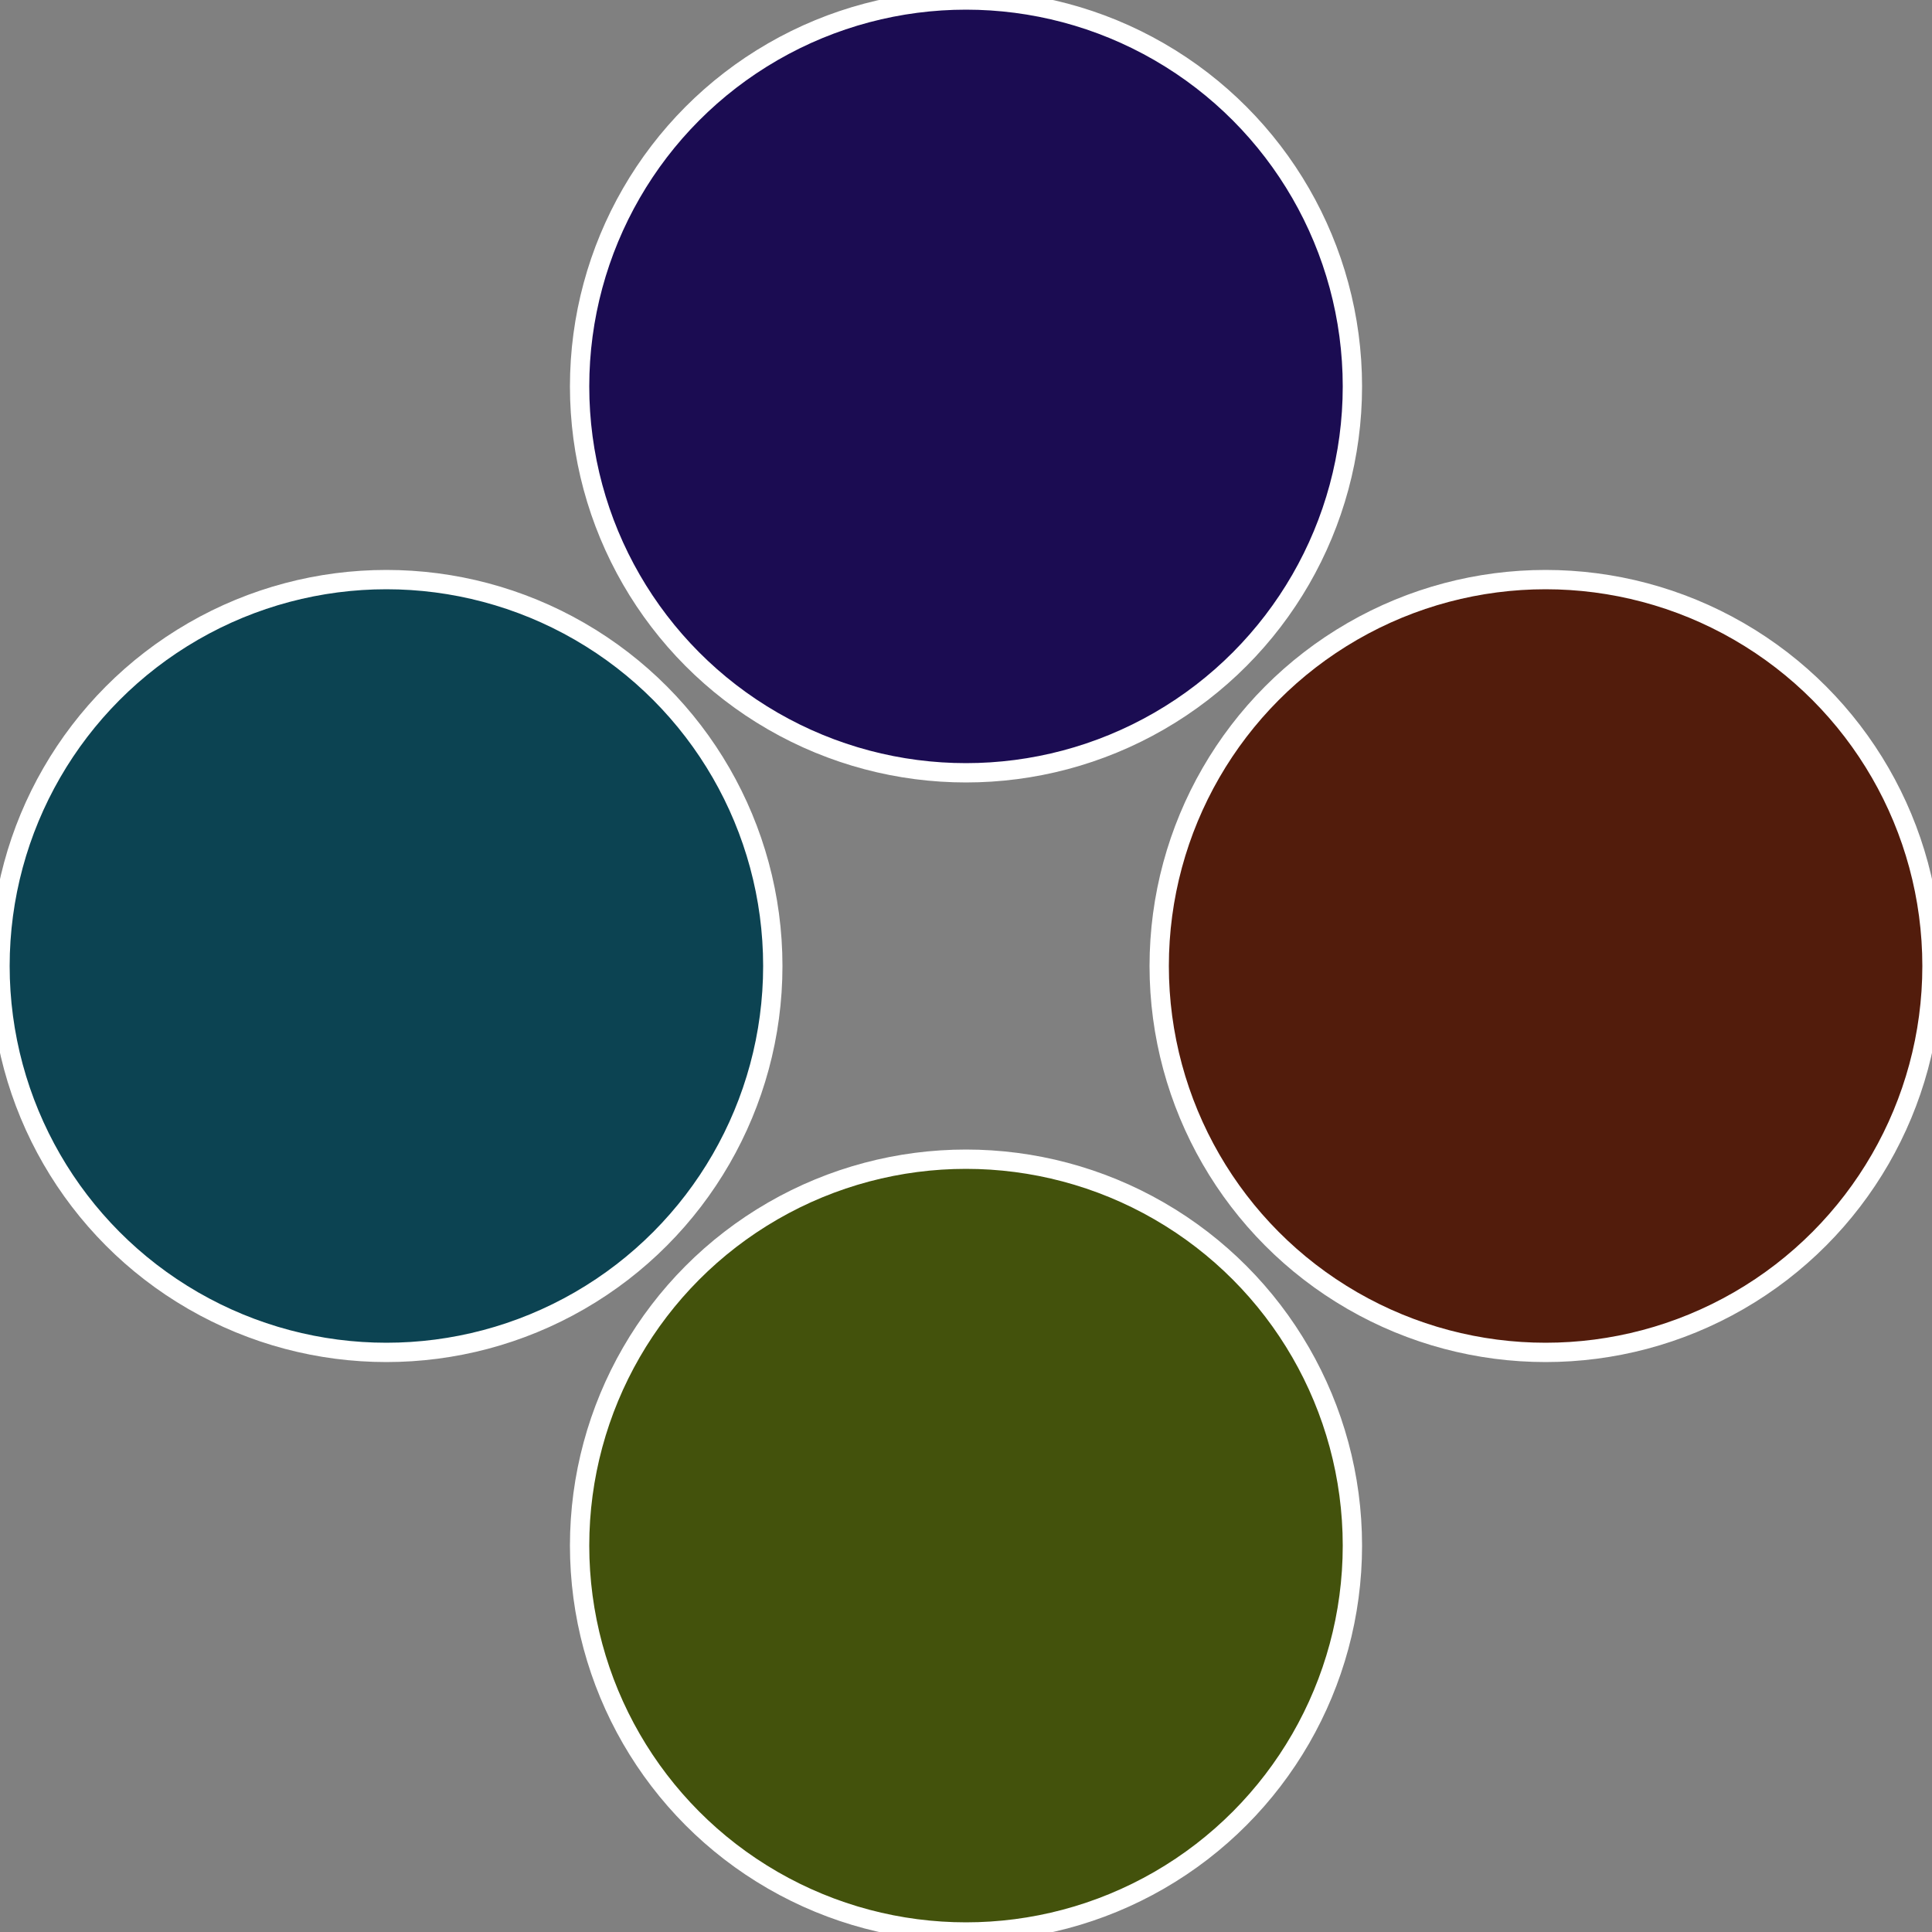
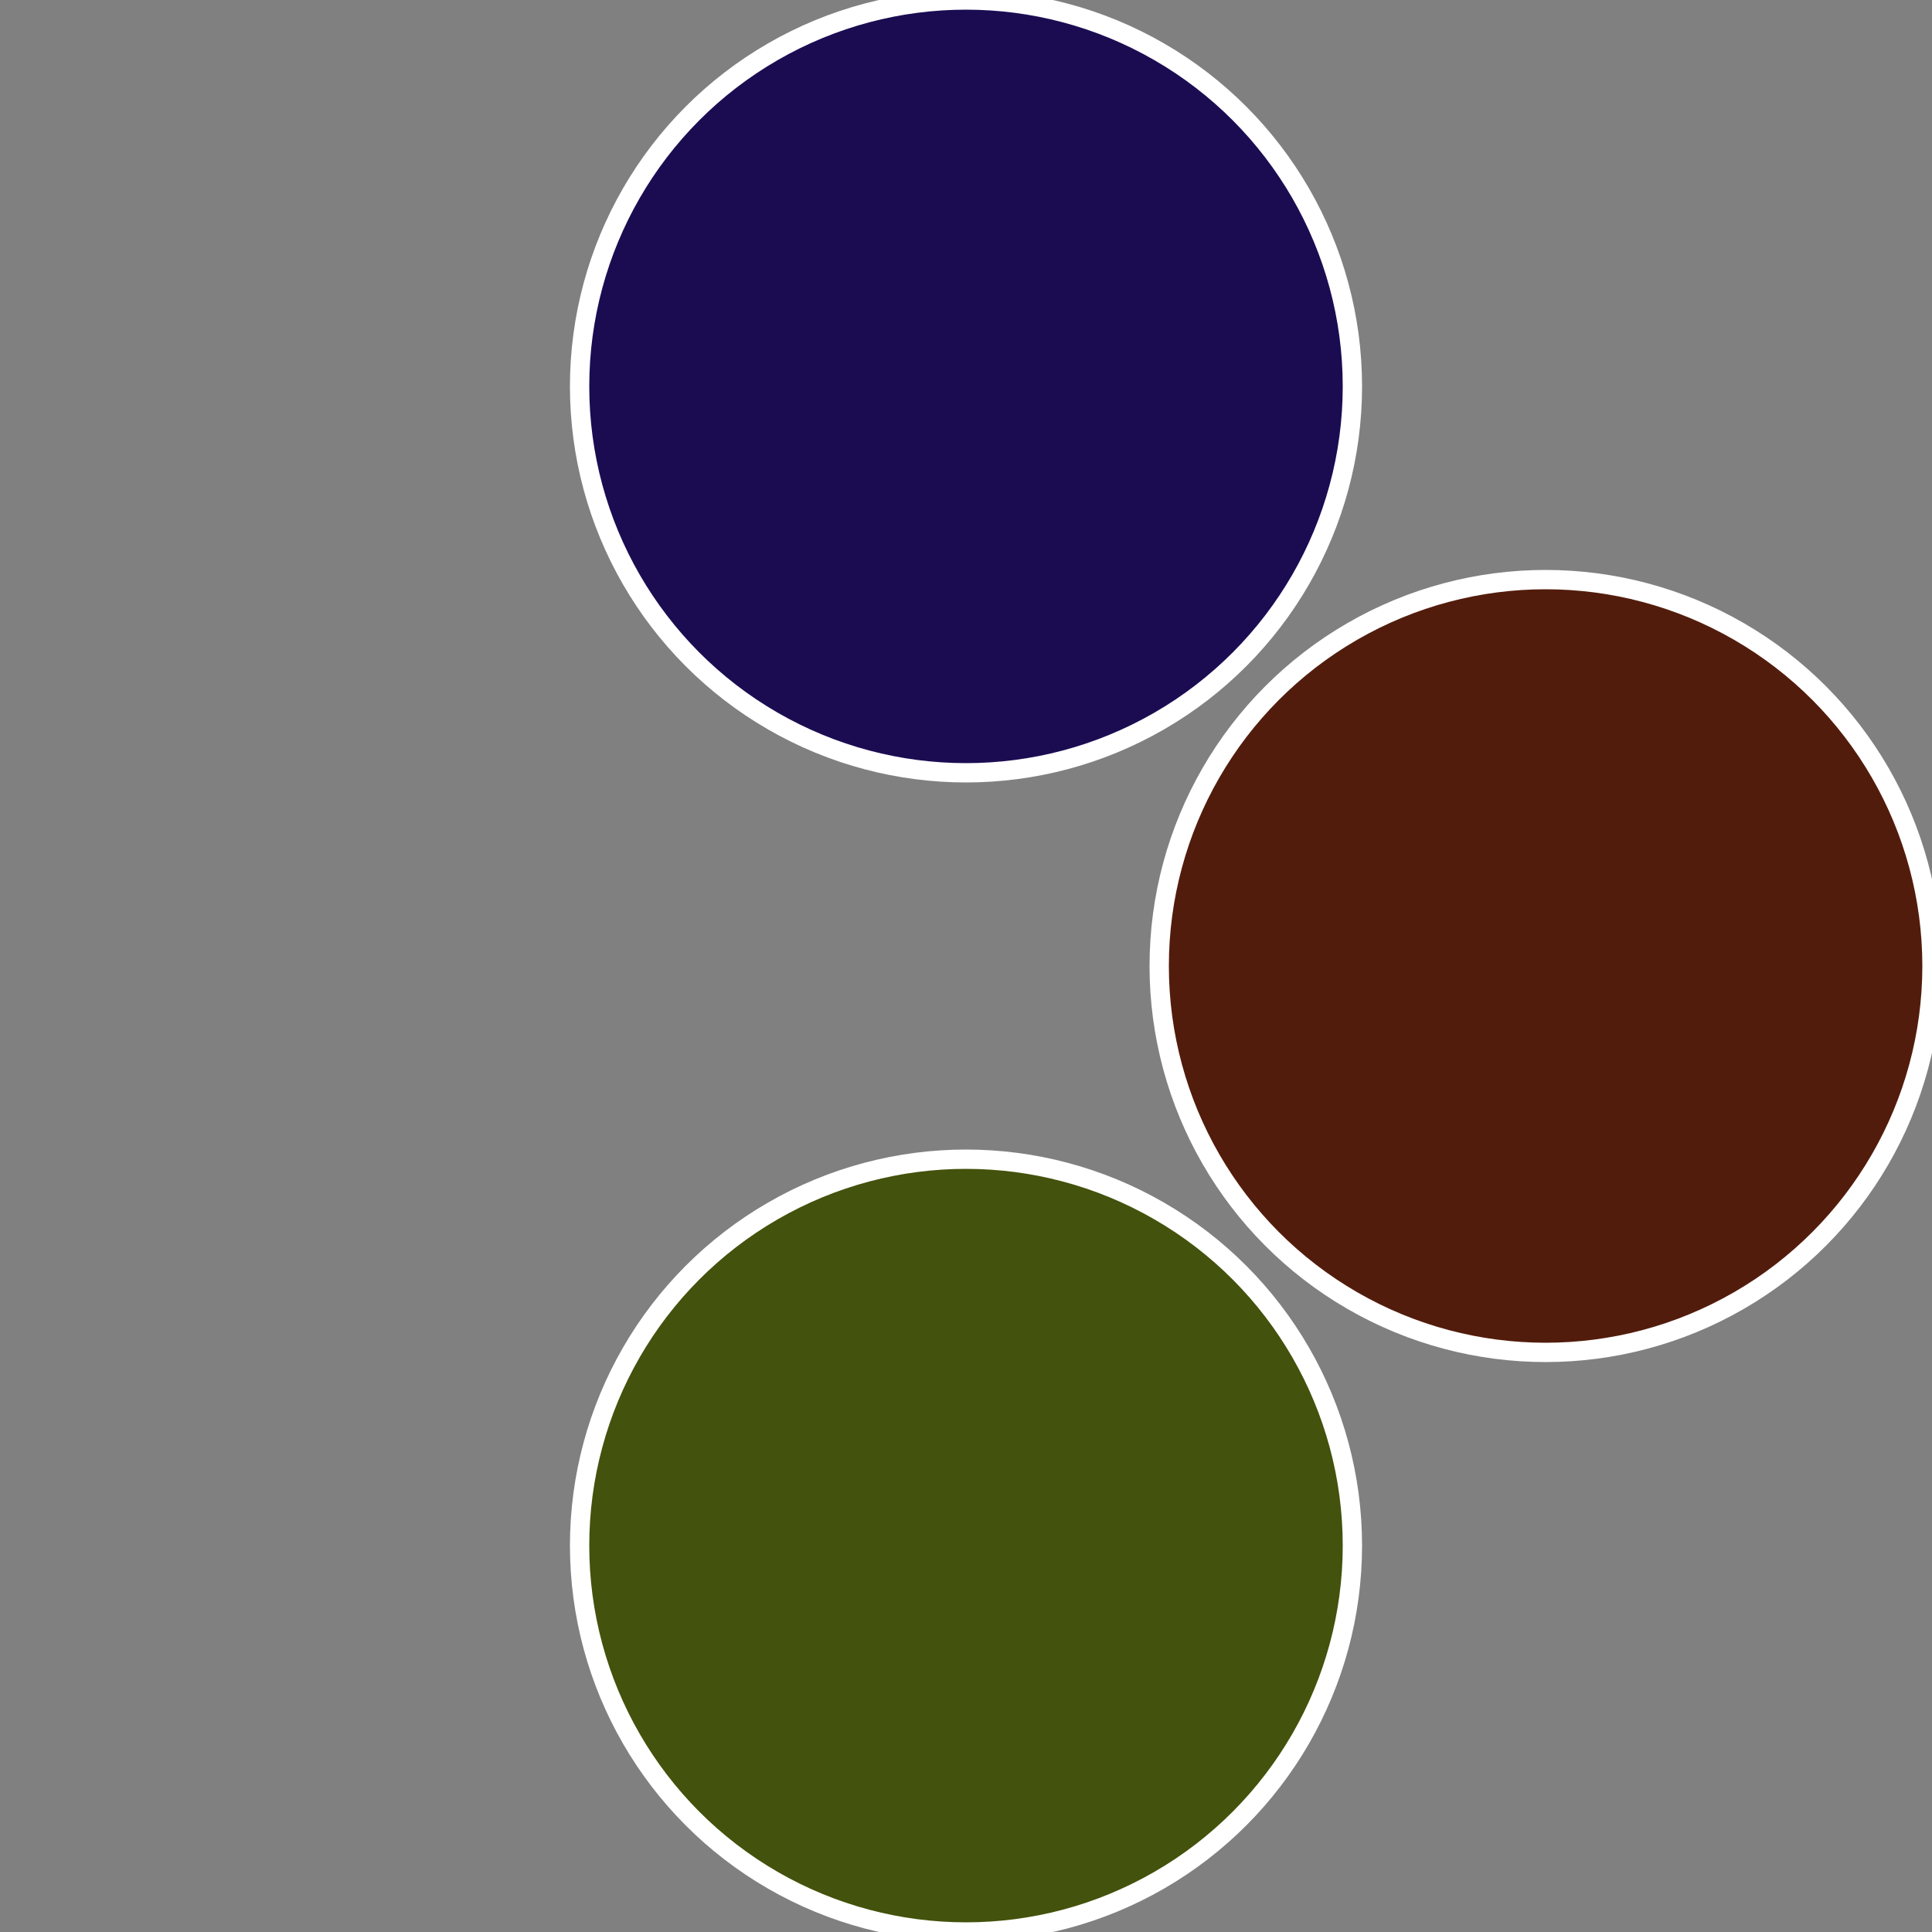
<svg xmlns="http://www.w3.org/2000/svg" width="500" height="500" viewBox="-1 -1 2 2">
  <rect x="-1" y="-1" width="2" height="2" fill="#808080" stroke="none" />
  <circle cx="0.6" cy="0" r="0.4" fill="#521c0c" stroke="#fff" stroke-width="1%" />
  <circle cx="3.6739403974421E-17" cy="0.6" r="0.4" fill="#43520c" stroke="#fff" stroke-width="1%" />
-   <circle cx="-0.6" cy="7.3478807948841E-17" r="0.4" fill="#0c4352" stroke="#fff" stroke-width="1%" />
  <circle cx="-1.1021821192326E-16" cy="-0.6" r="0.4" fill="#1b0c52" stroke="#fff" stroke-width="1%" />
</svg>